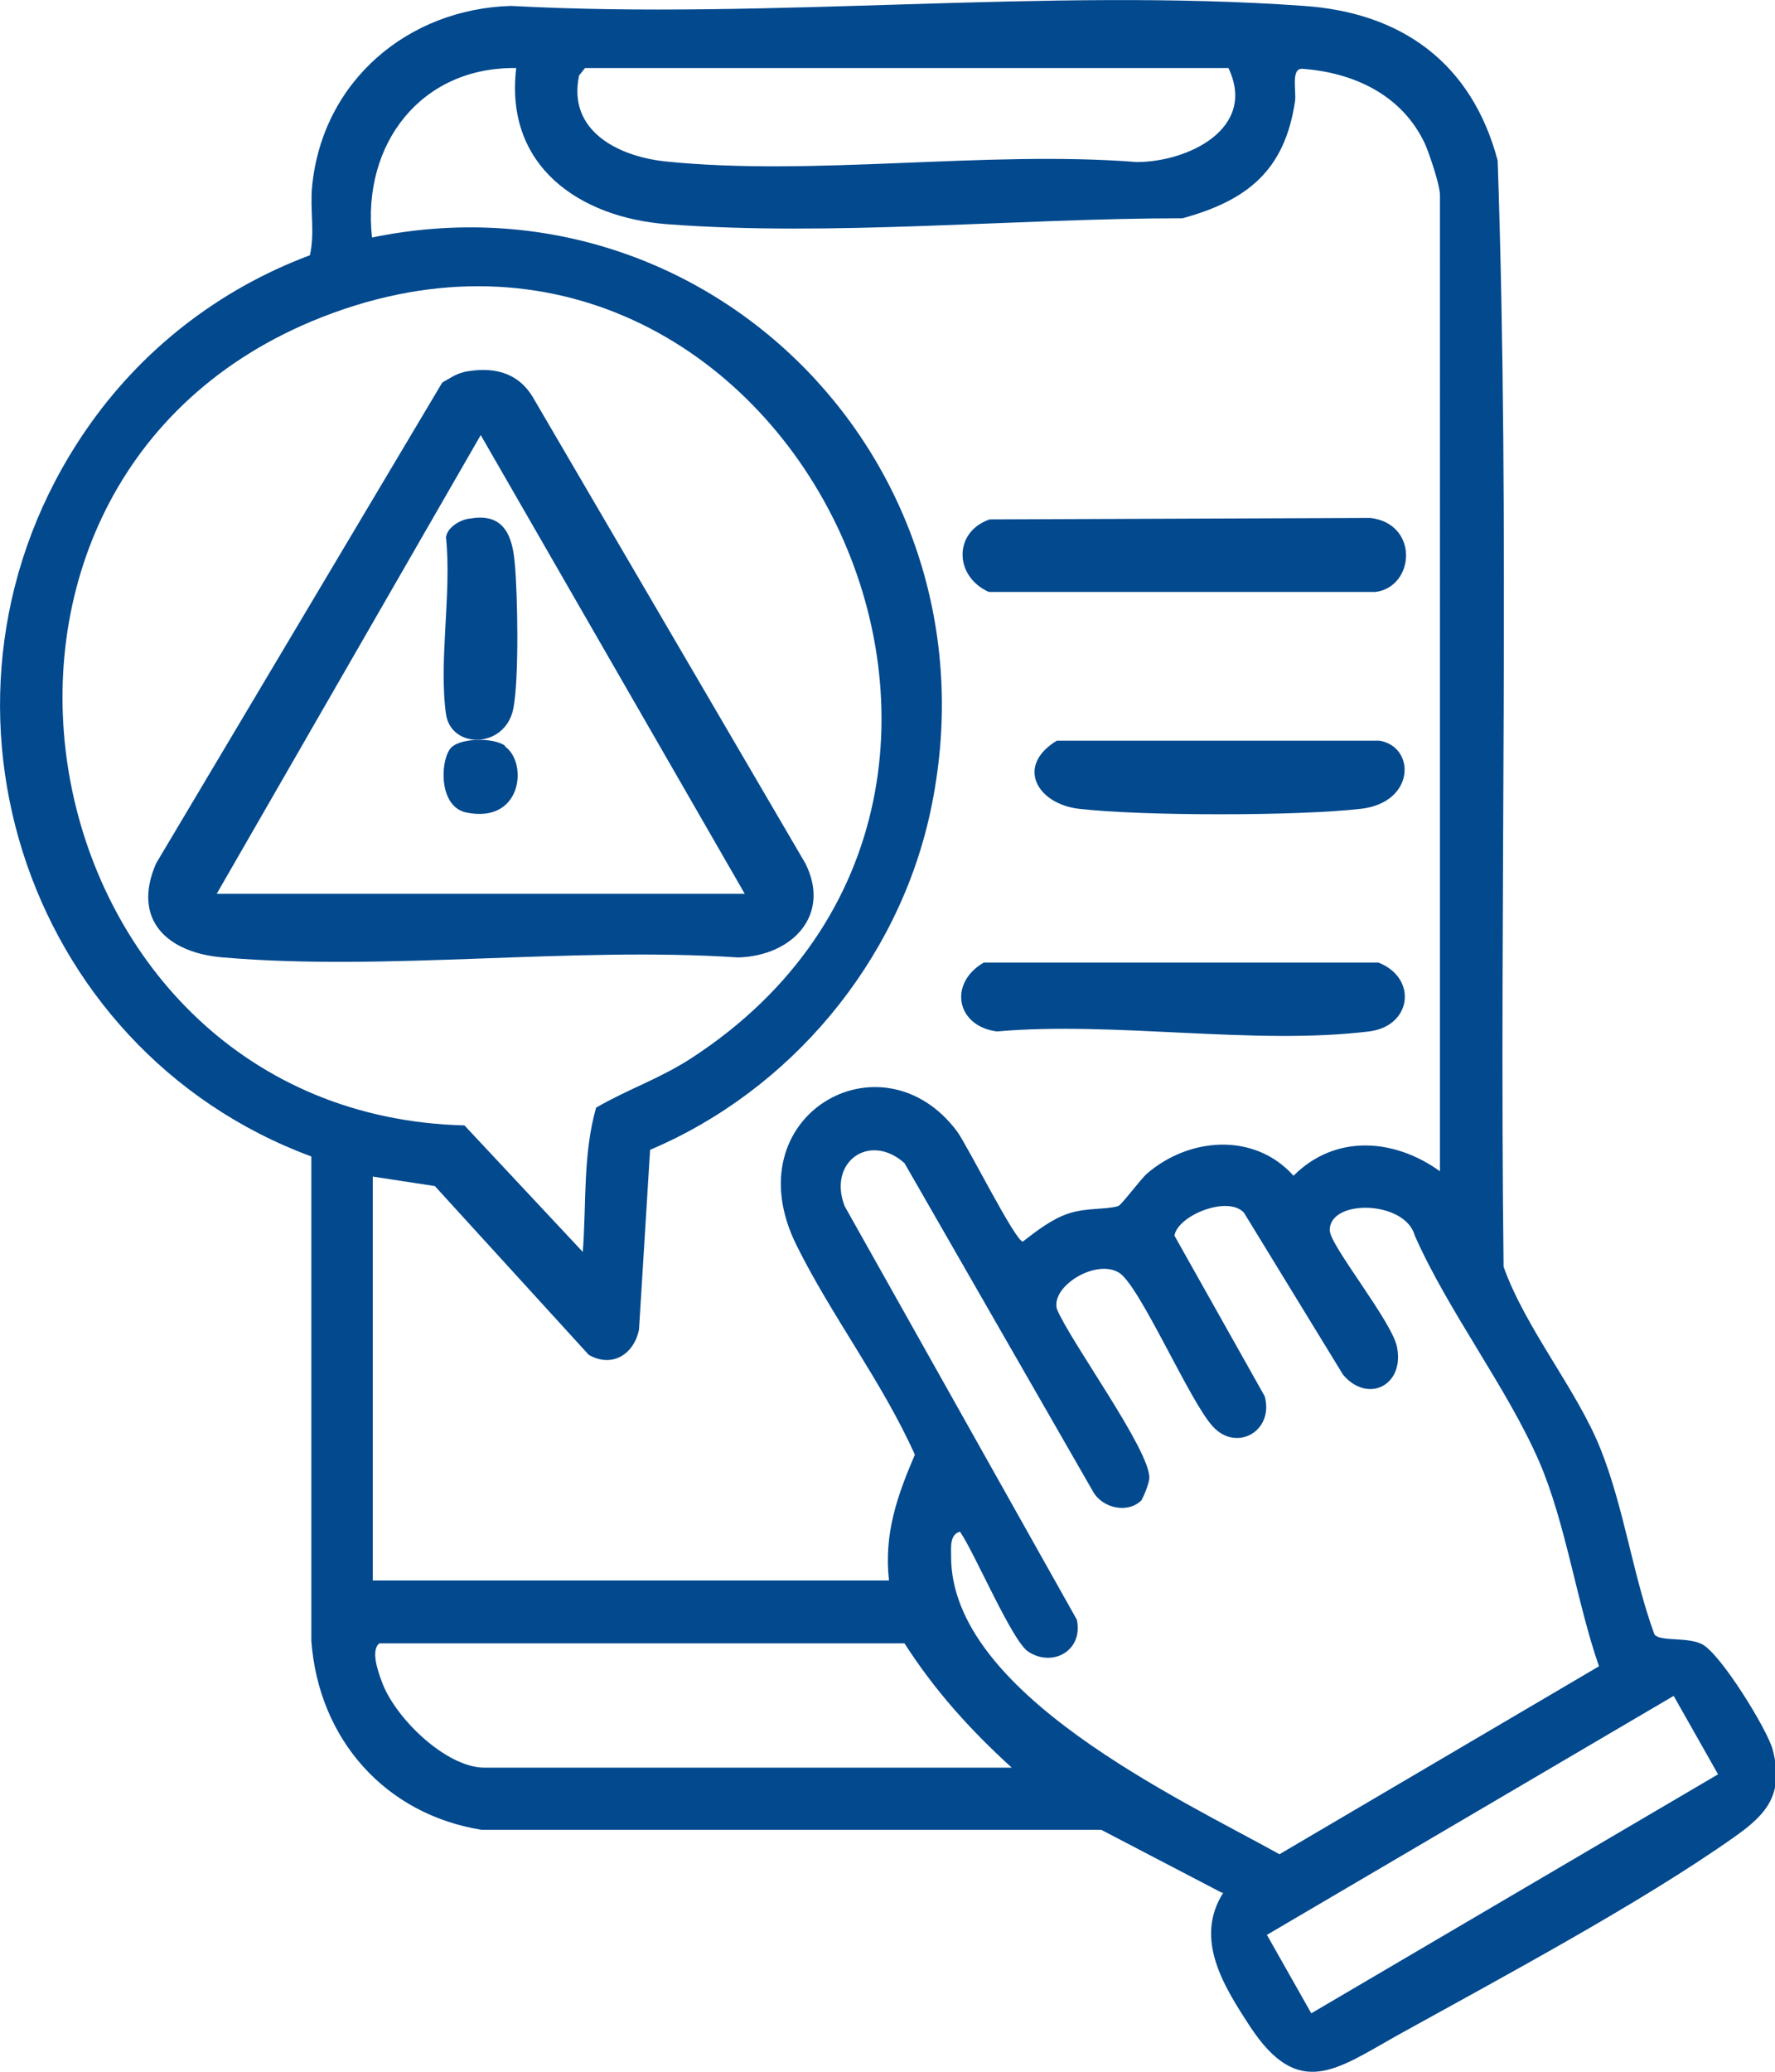
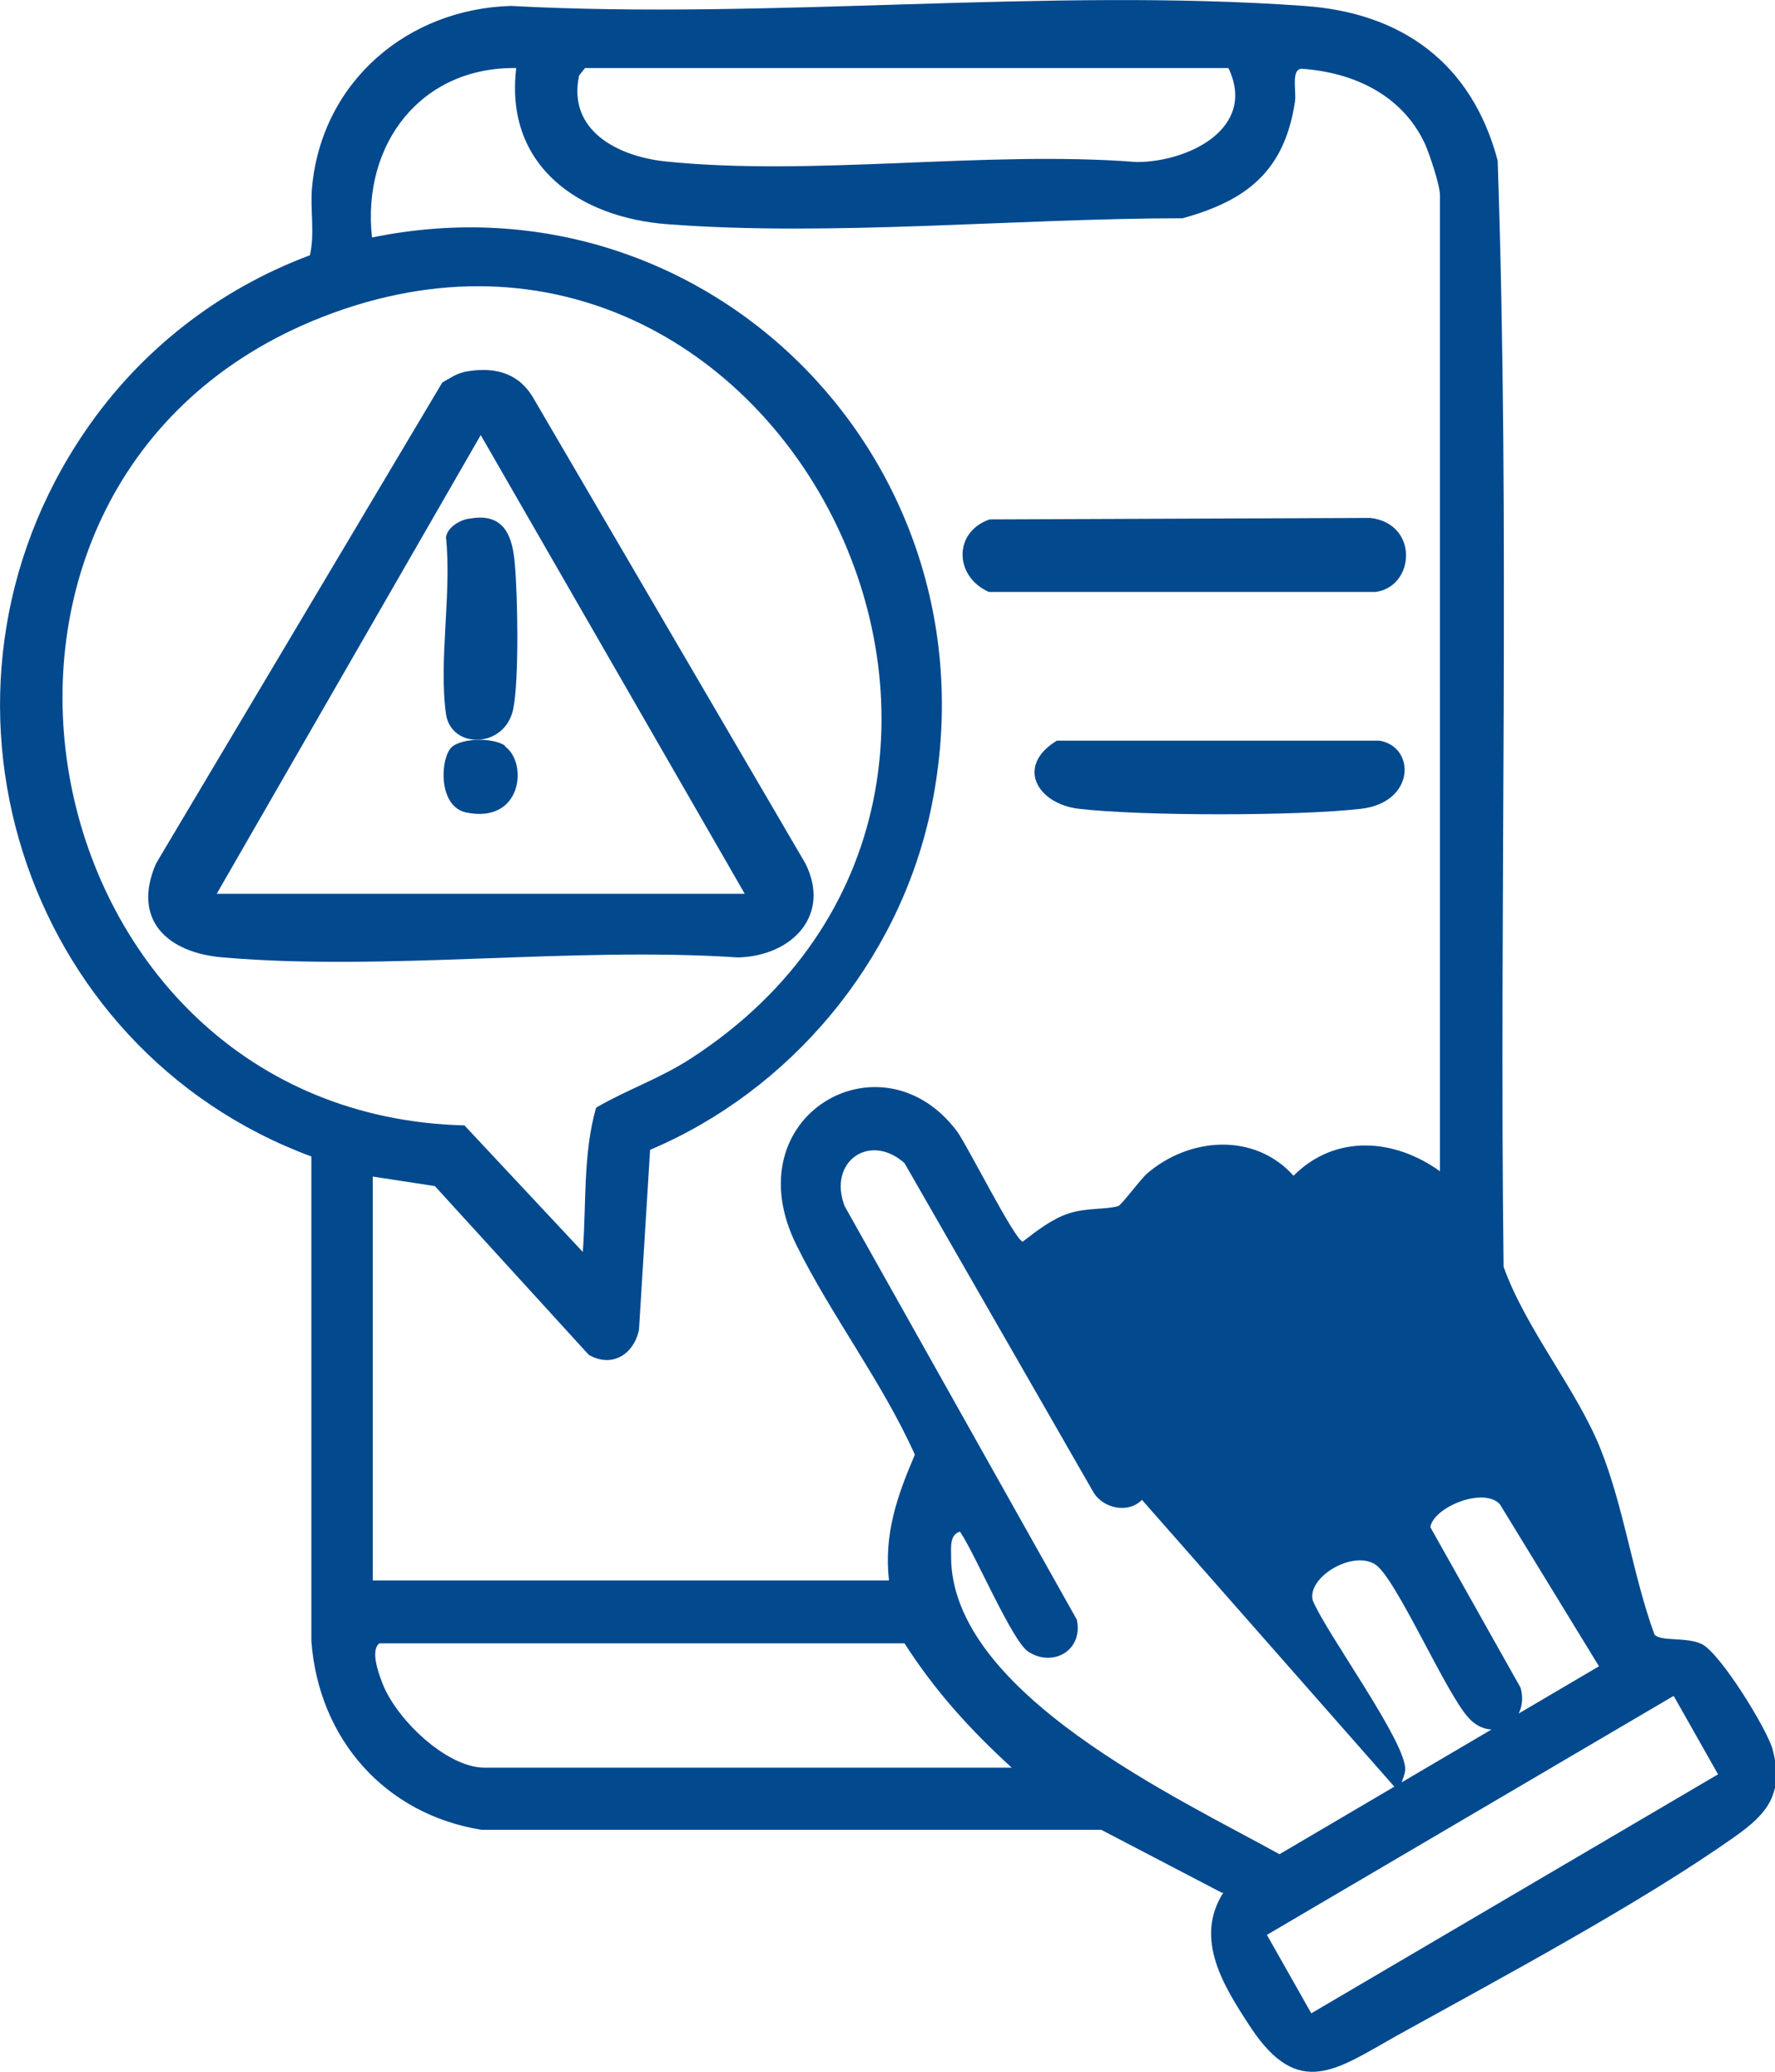
<svg xmlns="http://www.w3.org/2000/svg" id="Capa_2" data-name="Capa 2" viewBox="0 0 24 28">
  <defs>
    <style>
      .cls-1 {
        fill: #02498e;
      }
    </style>
  </defs>
  <g id="Capa_2-2" data-name="Capa 2">
-     <path class="cls-1" d="M16.52,25.58l-1.63-.85H6.51c-1.3-.21-2.2-1.22-2.3-2.55v-6.55C.29,14.18-1.26,9.36,1.15,5.83c.75-1.1,1.81-1.92,3.04-2.38.07-.3,0-.62.03-.93C4.36,1.09,5.52.12,6.91.08c3.5.19,7.24-.25,10.72,0,1.32.09,2.27.77,2.62,2.09.17,4.97.02,9.97.08,14.95.3.84.99,1.66,1.31,2.46.32.8.44,1.72.73,2.51.08.1.44.03.64.13.25.12.89,1.16.96,1.43.15.59-.07.86-.51,1.17-1.27.9-3.18,1.92-4.57,2.69-.82.46-1.33.87-1.98-.11-.36-.55-.77-1.19-.37-1.82h0ZM5.04,15.89v5.47h6.98c-.07-.63.11-1.14.35-1.7-.44-.98-1.13-1.88-1.6-2.83-.87-1.75,1.15-2.9,2.17-1.54.14.19.79,1.49.89,1.49.18-.14.4-.31.62-.38.24-.08.51-.05.67-.1.05-.02.29-.35.39-.44.57-.49,1.45-.56,1.98.03.57-.57,1.37-.5,1.98-.06V2.64c0-.14-.14-.55-.2-.69-.31-.67-.97-.97-1.66-1.02-.16-.01-.08.3-.1.44-.14.94-.65,1.34-1.52,1.58-2.24,0-4.75.25-6.97.08-1.18-.09-2.2-.78-2.04-2.11-1.28-.02-2.09,1.02-1.95,2.29,4.57-.94,8.55,3.1,7.55,7.76-.44,2.04-1.9,3.77-3.79,4.57l-.15,2.43c-.07.34-.37.52-.68.34l-2.08-2.28-.85-.13h0ZM7.91.92l-.08.1c-.16.75.53,1.09,1.15,1.16,2.01.21,4.34-.15,6.39.01.69,0,1.63-.45,1.24-1.27H7.91ZM7.88,16.92c.05-.65,0-1.32.18-1.95.43-.25.86-.39,1.29-.67,5.63-3.66,1.14-12.57-5.13-9.96C-1.3,6.65.35,15.06,6.28,15.21l1.6,1.71h0ZM15.44,20.27c-.18.19-.53.12-.66-.11l-2.55-4.44c-.47-.42-1.04-.02-.81.58l3.14,5.59c.09.42-.33.65-.66.43-.22-.15-.72-1.33-.92-1.62-.14.04-.12.21-.12.33-.01,1.85,3.09,3.28,4.44,4.03l4.32-2.54c-.3-.86-.45-1.94-.81-2.77-.43-.99-1.23-2.03-1.68-3.05-.13-.48-1.16-.5-1.15-.07,0,.2.85,1.24.91,1.58.1.52-.4.76-.73.37l-1.34-2.19c-.22-.24-.9.04-.94.31l1.22,2.17c.13.47-.38.76-.7.41-.31-.33-.99-1.91-1.27-2.08-.31-.19-.92.18-.84.49.18.44,1.27,1.92,1.25,2.29,0,.05-.07.24-.1.28h0ZM13.68,23.89c-.56-.51-1.04-1.04-1.45-1.68h-7.1c-.12.09-.02.38.03.51.17.49.87,1.17,1.39,1.17h7.13ZM22.63,22.92l-5.5,3.23.6,1.06,5.5-3.23-.6-1.06Z" />
+     <path class="cls-1" d="M16.52,25.58l-1.63-.85H6.51c-1.3-.21-2.2-1.22-2.3-2.55v-6.55C.29,14.18-1.26,9.36,1.15,5.83c.75-1.1,1.81-1.92,3.04-2.38.07-.3,0-.62.03-.93C4.36,1.09,5.52.12,6.91.08c3.5.19,7.24-.25,10.72,0,1.32.09,2.27.77,2.62,2.09.17,4.97.02,9.97.08,14.95.3.84.99,1.66,1.31,2.46.32.8.44,1.72.73,2.51.08.1.44.03.64.13.25.12.89,1.16.96,1.43.15.59-.07.86-.51,1.17-1.27.9-3.18,1.92-4.57,2.69-.82.46-1.33.87-1.98-.11-.36-.55-.77-1.19-.37-1.82h0ZM5.04,15.89v5.47h6.98c-.07-.63.11-1.14.35-1.7-.44-.98-1.13-1.88-1.6-2.83-.87-1.75,1.15-2.9,2.17-1.54.14.19.79,1.49.89,1.49.18-.14.4-.31.62-.38.24-.08.51-.05.67-.1.05-.02.29-.35.39-.44.57-.49,1.45-.56,1.98.03.57-.57,1.37-.5,1.98-.06V2.64c0-.14-.14-.55-.2-.69-.31-.67-.97-.97-1.66-1.02-.16-.01-.08.3-.1.44-.14.94-.65,1.34-1.52,1.58-2.24,0-4.75.25-6.97.08-1.18-.09-2.2-.78-2.04-2.11-1.28-.02-2.09,1.02-1.95,2.29,4.57-.94,8.55,3.1,7.55,7.76-.44,2.04-1.9,3.77-3.79,4.57l-.15,2.43c-.07.34-.37.52-.68.34l-2.08-2.28-.85-.13h0ZM7.91.92l-.08.1c-.16.75.53,1.09,1.15,1.16,2.01.21,4.34-.15,6.39.01.69,0,1.63-.45,1.24-1.27H7.91ZM7.88,16.92c.05-.65,0-1.32.18-1.95.43-.25.86-.39,1.29-.67,5.63-3.66,1.14-12.57-5.13-9.96C-1.3,6.65.35,15.06,6.28,15.21l1.6,1.71h0ZM15.44,20.27c-.18.19-.53.12-.66-.11l-2.55-4.44c-.47-.42-1.04-.02-.81.58l3.14,5.59c.09.42-.33.65-.66.43-.22-.15-.72-1.33-.92-1.62-.14.04-.12.21-.12.33-.01,1.85,3.09,3.28,4.44,4.03l4.32-2.54l-1.34-2.19c-.22-.24-.9.04-.94.31l1.22,2.17c.13.47-.38.76-.7.41-.31-.33-.99-1.91-1.27-2.08-.31-.19-.92.18-.84.49.18.44,1.27,1.92,1.25,2.29,0,.05-.07.24-.1.28h0ZM13.68,23.89c-.56-.51-1.04-1.04-1.45-1.68h-7.1c-.12.09-.02.38.03.51.17.49.87,1.17,1.39,1.17h7.13ZM22.63,22.92l-5.5,3.23.6,1.06,5.5-3.23-.6-1.06Z" />
    <path class="cls-1" d="M13.37,7.02l5.16-.02c.66.08.6.93.07,1h-5.23c-.47-.21-.48-.81.01-.98h0Z" />
-     <path class="cls-1" d="M13.3,13.01h5.34c.53.21.45.86-.13.93-1.55.19-3.44-.14-5.03,0-.55-.07-.66-.65-.18-.93Z" />
    <path class="cls-1" d="M14.3,10.01h4.35c.49.08.49.83-.24.92-.84.1-2.99.1-3.83,0-.56-.07-.85-.58-.29-.92Z" />
    <path class="cls-1" d="M6.26,5.03c.39-.08.73-.01.94.33l3.69,6.31c.35.7-.18,1.25-.91,1.27-2.25-.15-4.74.19-6.96,0-.76-.06-1.24-.51-.91-1.27l3.87-6.5c.09-.05.19-.12.29-.14h0ZM10.07,12.08l-3.57-6.2-3.57,6.2h7.15Z" />
    <path class="cls-1" d="M6.35,7.01c.48-.09.58.26.61.6.04.43.06,1.57-.02,1.97-.11.54-.84.55-.91.07-.1-.72.08-1.64,0-2.39.02-.13.18-.23.31-.25h0Z" />
    <path class="cls-1" d="M6.83,10.09c.31.22.23,1.05-.53.89-.36-.08-.35-.66-.22-.85.1-.16.59-.17.75-.05Z" />
  </g>
</svg>